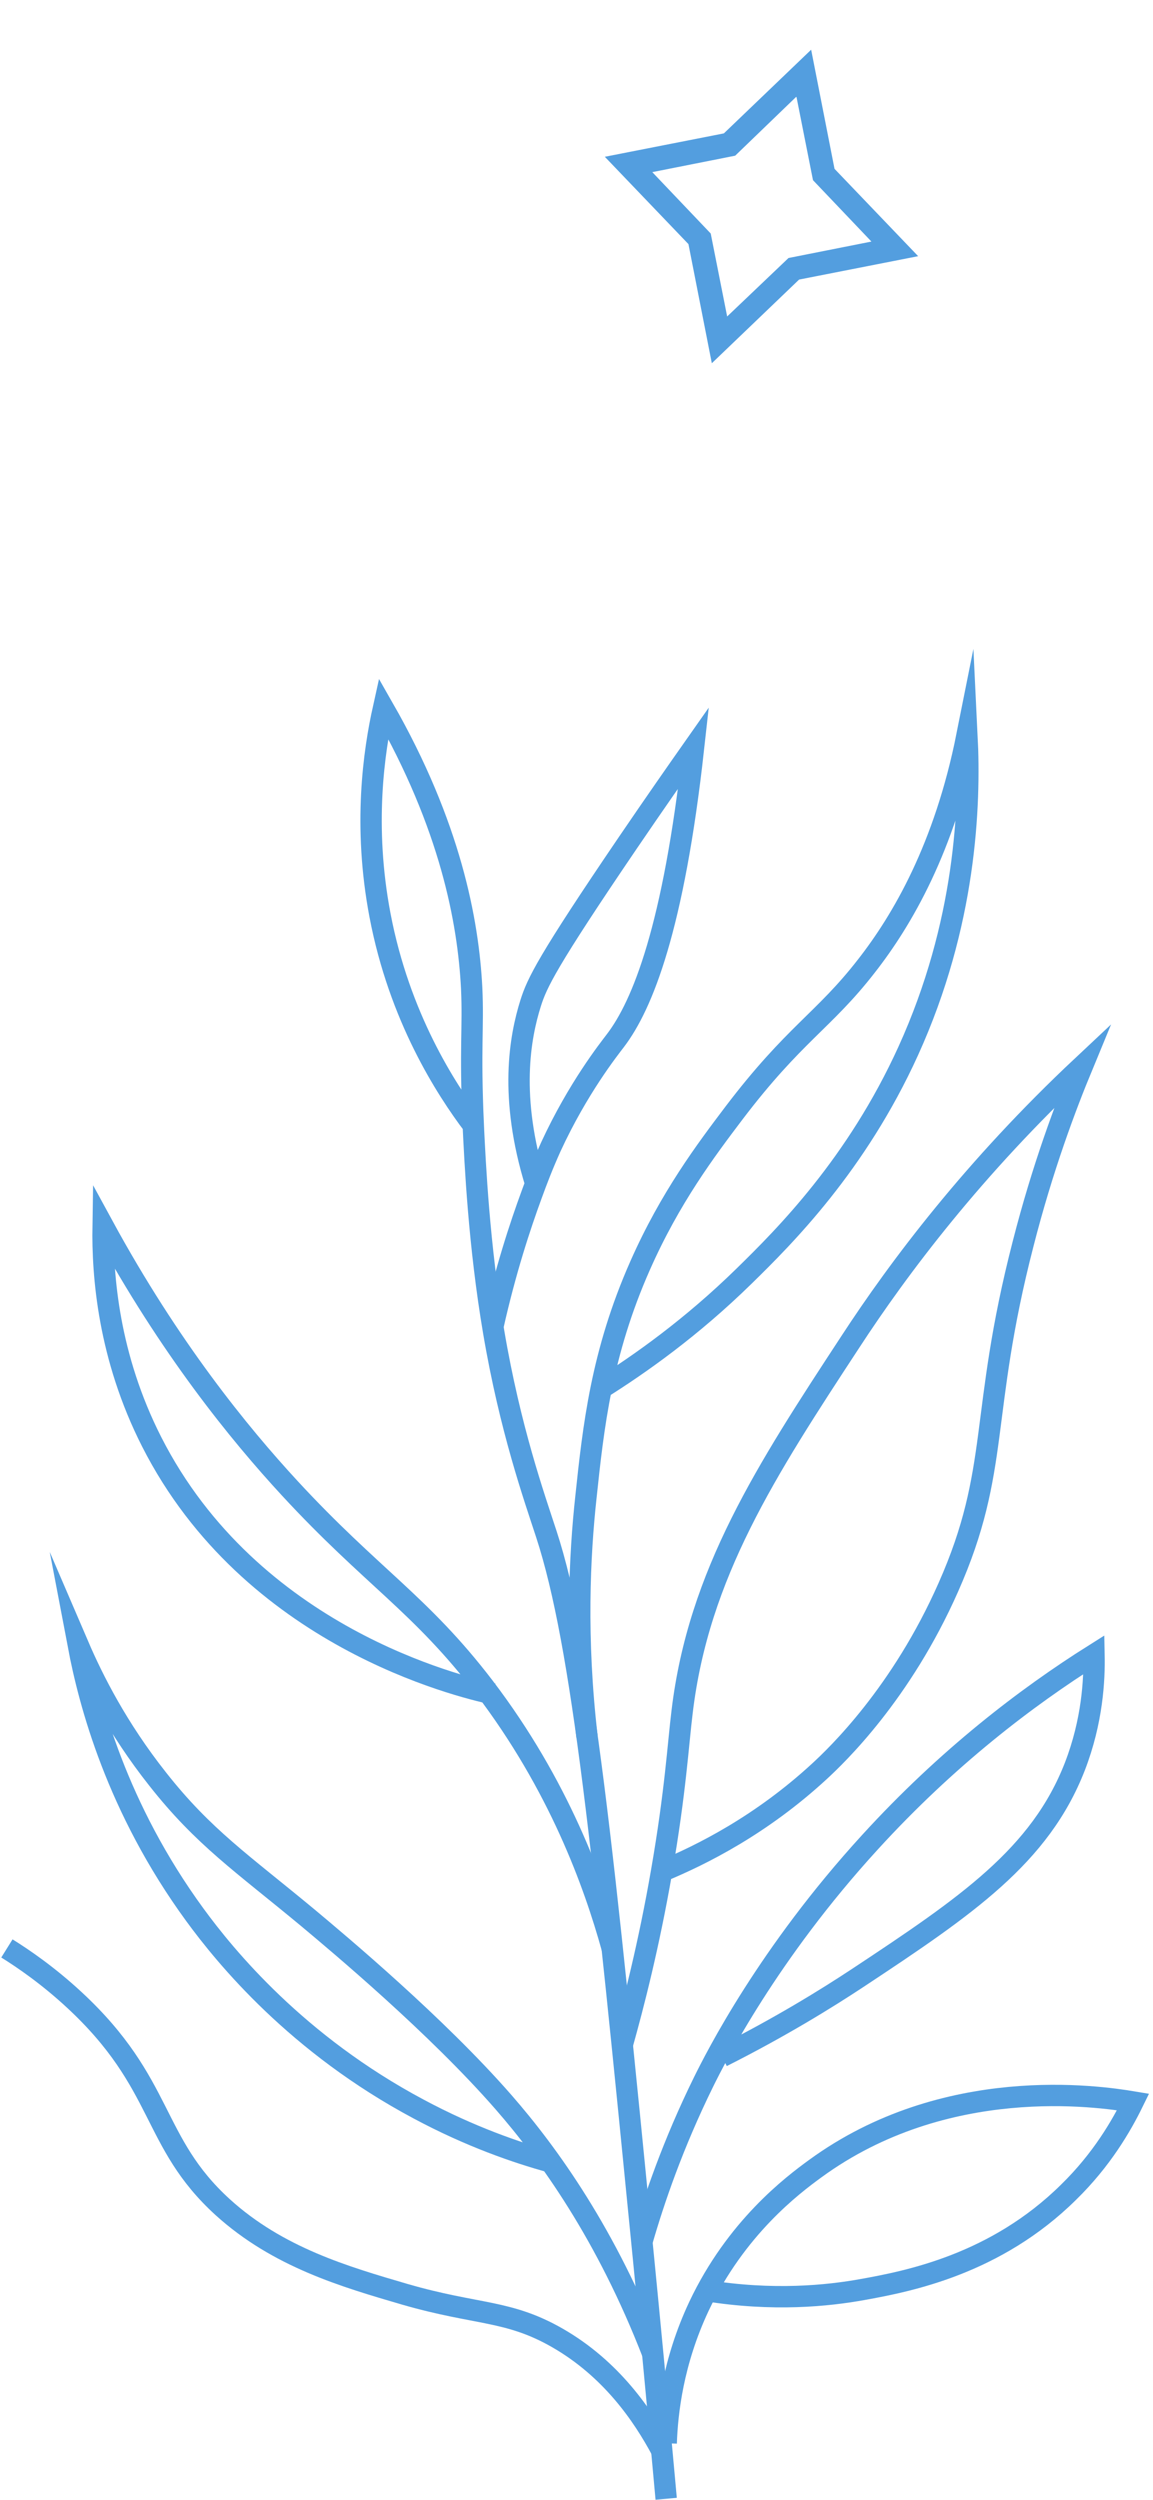
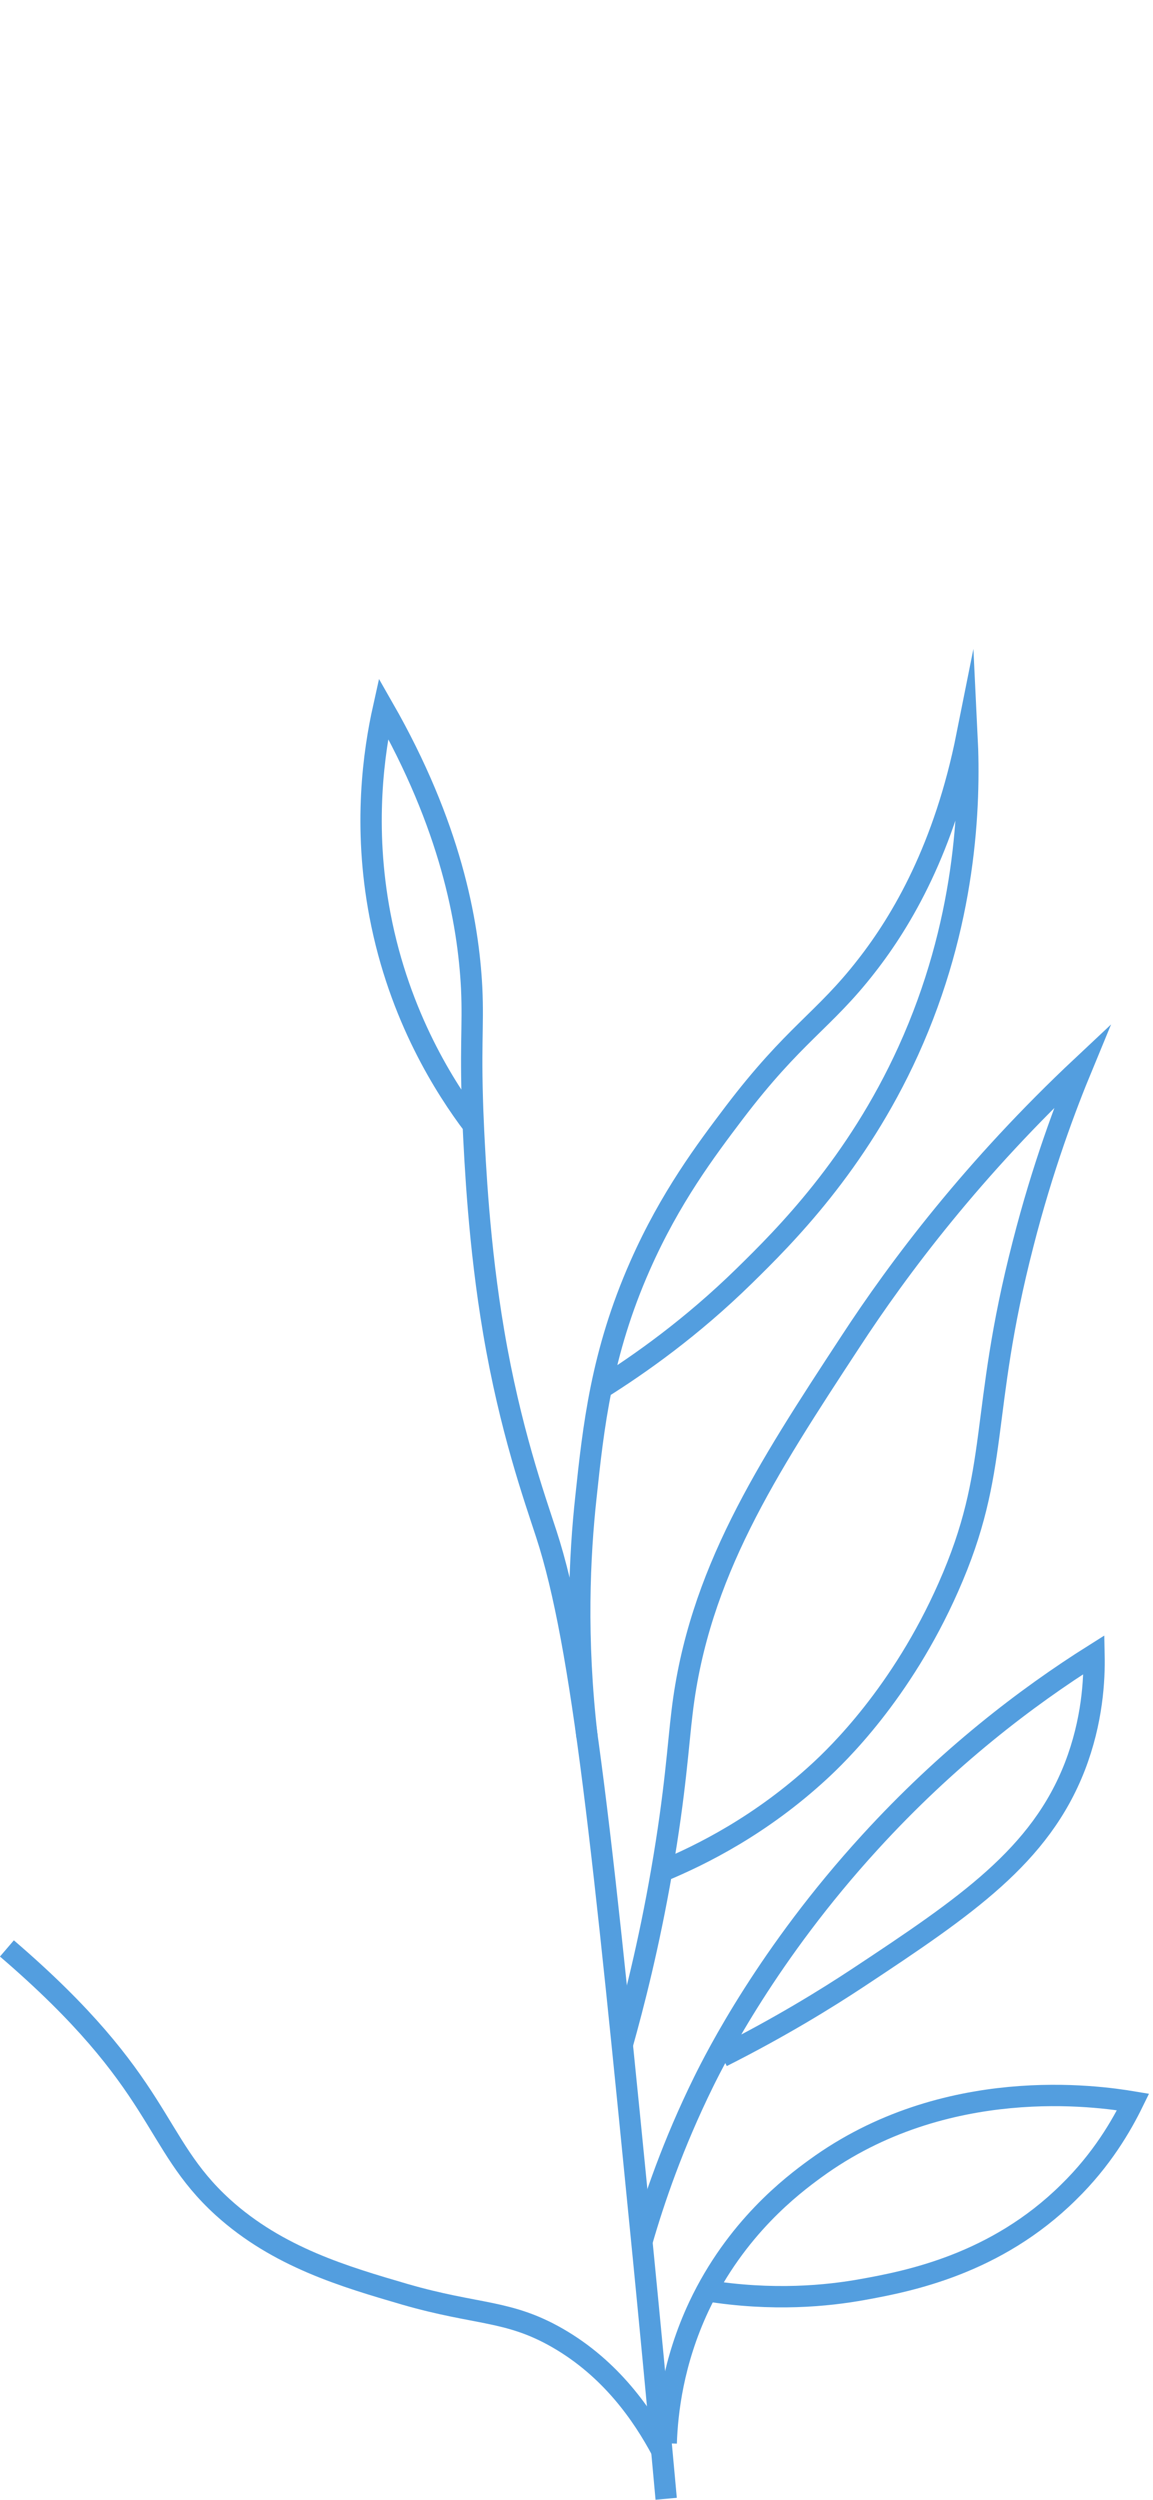
<svg xmlns="http://www.w3.org/2000/svg" width="162" height="351" viewBox="0 0 162 351" fill="none">
  <g clip-path="url(#clip0_2060_321)">
    <path d="M93.6 350.851C92.331 336.791 91.211 325.23 90.427 317.211C84.789 260.002 81.877 231.061 76.762 215.398C75.045 210.139 71.684 200.666 69.37 187.054C67.279 174.784 66.756 163.297 66.495 158.002M66.495 158.002C66.009 146.888 66.532 144.426 66.271 138.72C65.785 129.322 63.284 115.896 53.875 99.449C52.531 105.491 51 115.933 53.39 128.502C56.115 142.823 62.649 152.892 66.495 158.002Z" stroke="#539EDF" stroke-width="3" stroke-miterlimit="10" />
-     <path d="M69.258 186.233C71.013 178.402 73.066 172.173 74.709 167.698C75.456 165.647 76.24 163.596 77.397 161.022C81.205 152.78 85.536 147.335 86.47 146.105C90.278 141.107 94.646 130.292 97.446 105.006C95.243 108.139 92.033 112.726 88.224 118.32C76.837 135.065 75.456 138.012 74.559 140.846C73.066 145.582 71.498 154.011 75.269 166.206" stroke="#539EDF" stroke-width="3" stroke-miterlimit="10" />
    <path d="M82.474 243.816C80.869 229.98 81.429 218.456 82.325 210.214C83.37 200.368 84.49 190 89.941 177.693C94.16 168.146 99.201 161.47 103.121 156.286C111.596 145.135 115.74 143.345 121.714 135.662C126.792 129.173 132.728 118.992 135.864 103.291C136.35 113.174 135.715 129.732 127.613 147.559C120.333 163.558 110.215 173.628 104.577 179.147C97.147 186.42 89.941 191.492 84.49 194.923" stroke="#539EDF" stroke-width="3" stroke-miterlimit="10" />
-     <path d="M86.021 273.577C83.482 264.402 78.516 250.641 68.025 236.879C59.102 225.206 52.232 221.439 40.695 208.946C33.639 201.3 23.857 189.329 14.486 172.136C14.374 179.11 15.232 190.485 21.318 202.456C35.244 229.83 64.553 236.805 69.294 237.849" stroke="#539EDF" stroke-width="3" stroke-miterlimit="10" />
    <path d="M87.439 287.077C89.008 281.483 91.173 273.092 92.965 262.724C94.907 251.573 95.28 244.86 95.84 240.347C98.155 220.992 107.675 206.41 119.436 188.471C126.343 177.879 136.835 163.969 152.068 149.685C149.753 155.279 146.505 163.857 143.742 174.672C137.544 198.69 140.606 206.26 133.25 222.856C126.642 237.811 117.569 246.464 115.143 248.701C106.966 256.235 98.64 260.412 92.965 262.761" stroke="#539EDF" stroke-width="3" stroke-miterlimit="10" />
-     <path d="M91.734 330.525C85.237 313.743 77.098 302.443 70.751 295.17C61.305 284.355 47.64 272.943 43.272 269.288C34.013 261.605 28.599 257.988 22.14 249.783C16.502 242.66 13.067 235.835 11.014 231.061C12.544 239.117 16.39 253.811 27.367 268.84C31.698 274.77 41.741 287.04 58.841 296.14C66.084 300.019 72.618 302.256 77.359 303.561" stroke="#539EDF" stroke-width="3" stroke-miterlimit="10" />
-     <path d="M0.971 273.577C3.248 274.994 6.758 277.381 10.491 280.849C23.148 292.597 21.207 300.727 31.287 309.902C39.053 316.95 48.462 319.673 56.862 322.134C67.055 325.08 71.386 324.297 78.293 328.25C85.91 332.614 90.353 339.178 92.966 344.063" stroke="#539EDF" stroke-width="3" stroke-miterlimit="10" />
+     <path d="M0.971 273.577C23.148 292.597 21.207 300.727 31.287 309.902C39.053 316.95 48.462 319.673 56.862 322.134C67.055 325.08 71.386 324.297 78.293 328.25C85.91 332.614 90.353 339.178 92.966 344.063" stroke="#539EDF" stroke-width="3" stroke-miterlimit="10" />
    <path d="M90.203 314.713C91.883 308.895 94.534 301.1 98.865 292.299C100.582 288.83 107.9 274.323 122.237 258.659C133.065 246.799 144.228 238.296 153.711 232.329C153.786 235.872 153.487 241.653 151.023 248.03C146.132 260.598 135.753 267.647 120.52 277.716C116.114 280.625 109.655 284.616 101.441 288.756" stroke="#539EDF" stroke-width="3" stroke-miterlimit="10" />
    <path d="M93.602 343.056C93.751 338.73 94.535 331.644 98.194 323.85C103.421 312.773 111.373 306.806 114.547 304.494C132.804 291.18 154.272 294.312 159.201 295.133C157.595 298.415 154.832 303.226 150.128 307.813C139.898 317.92 127.652 320.307 121.23 321.463C116.302 322.358 108.611 323.141 99.165 321.612" stroke="#539EDF" stroke-width="3" stroke-miterlimit="10" />
  </g>
  <g clip-path="url(#clip1_2060_321)">
-     <path d="M84.978 22.013L101.706 18.729L113.97 6.978L117.253 23.706L129.004 35.97L112.276 39.254L100.013 51.004L96.729 34.276L84.978 22.013ZM111.866 13.598L103.297 21.859L91.649 24.168L99.859 32.788L102.168 44.436L110.788 36.226L122.436 33.917L114.226 25.297L111.917 13.649L111.866 13.598Z" fill="#539EDF" />
-   </g>
+     </g>
  <defs>
    <clipPath id="clip0_2060_321">
      <rect width="162" height="263" fill="white" transform="translate(0 88)" />
    </clipPath>
    <clipPath id="clip1_2060_321">
      <rect width="41" height="41" fill="white" transform="translate(135.982 28.991) rotate(135)" />
    </clipPath>
  </defs>
</svg>